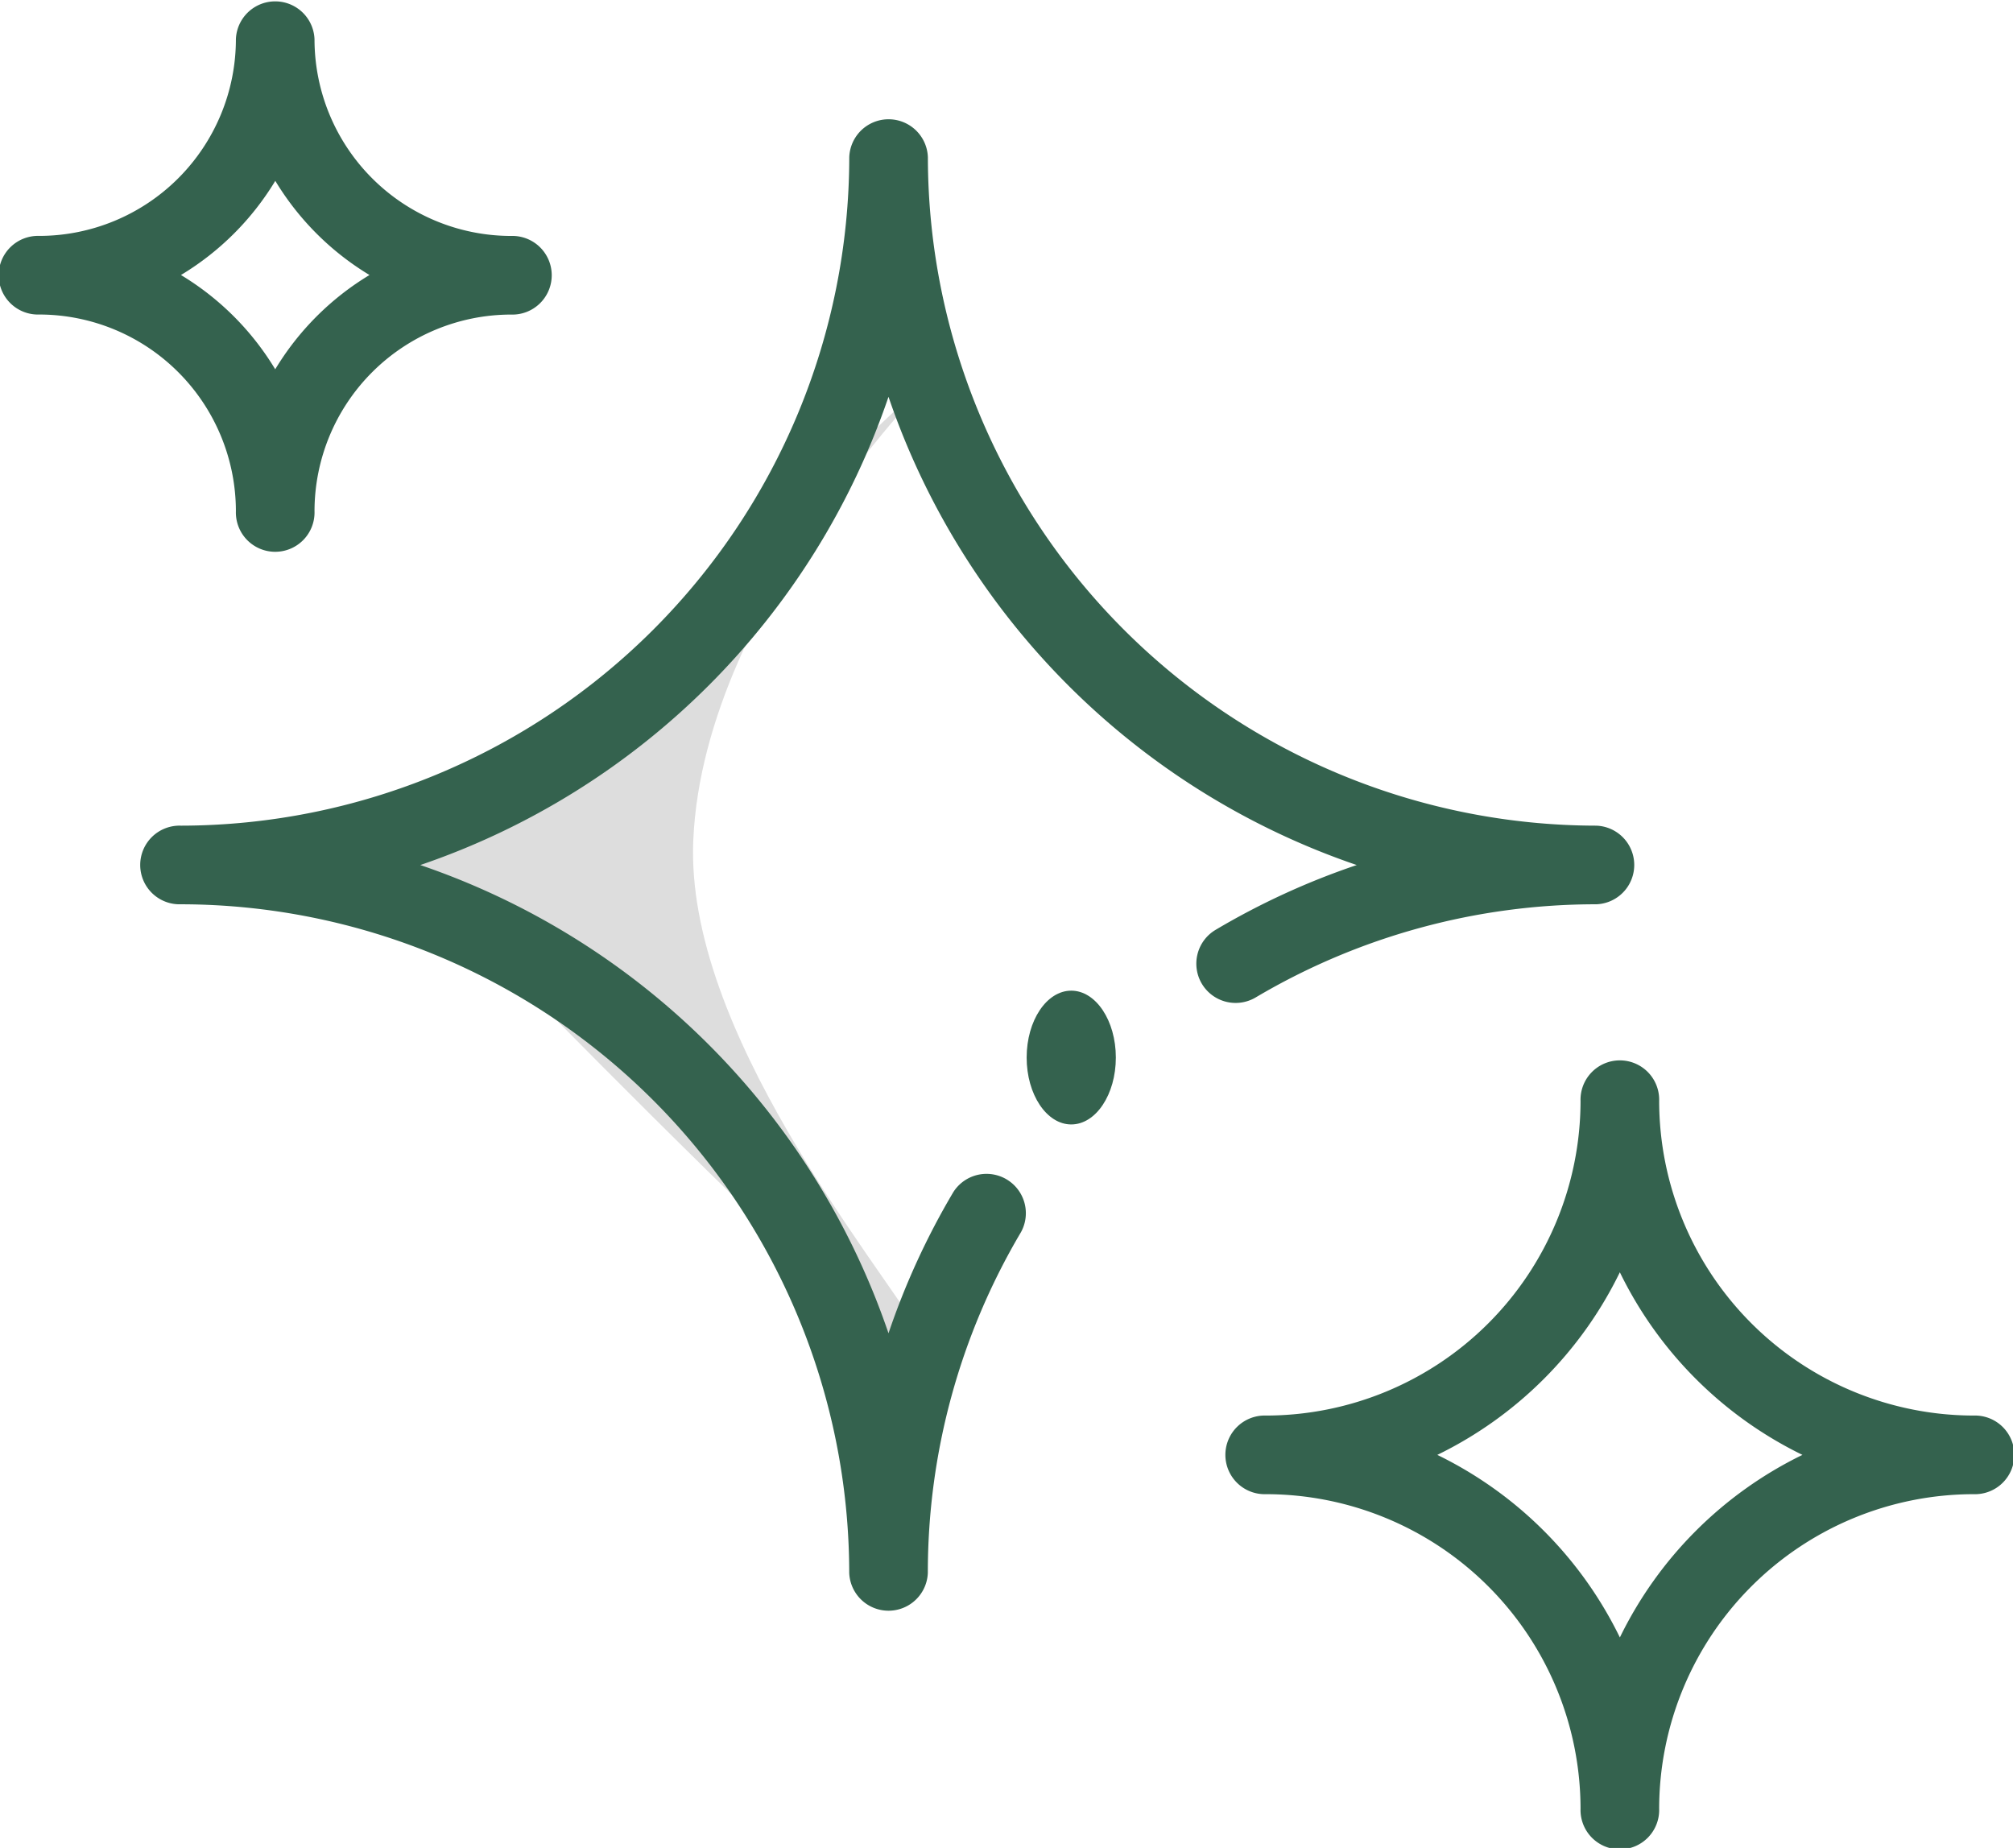
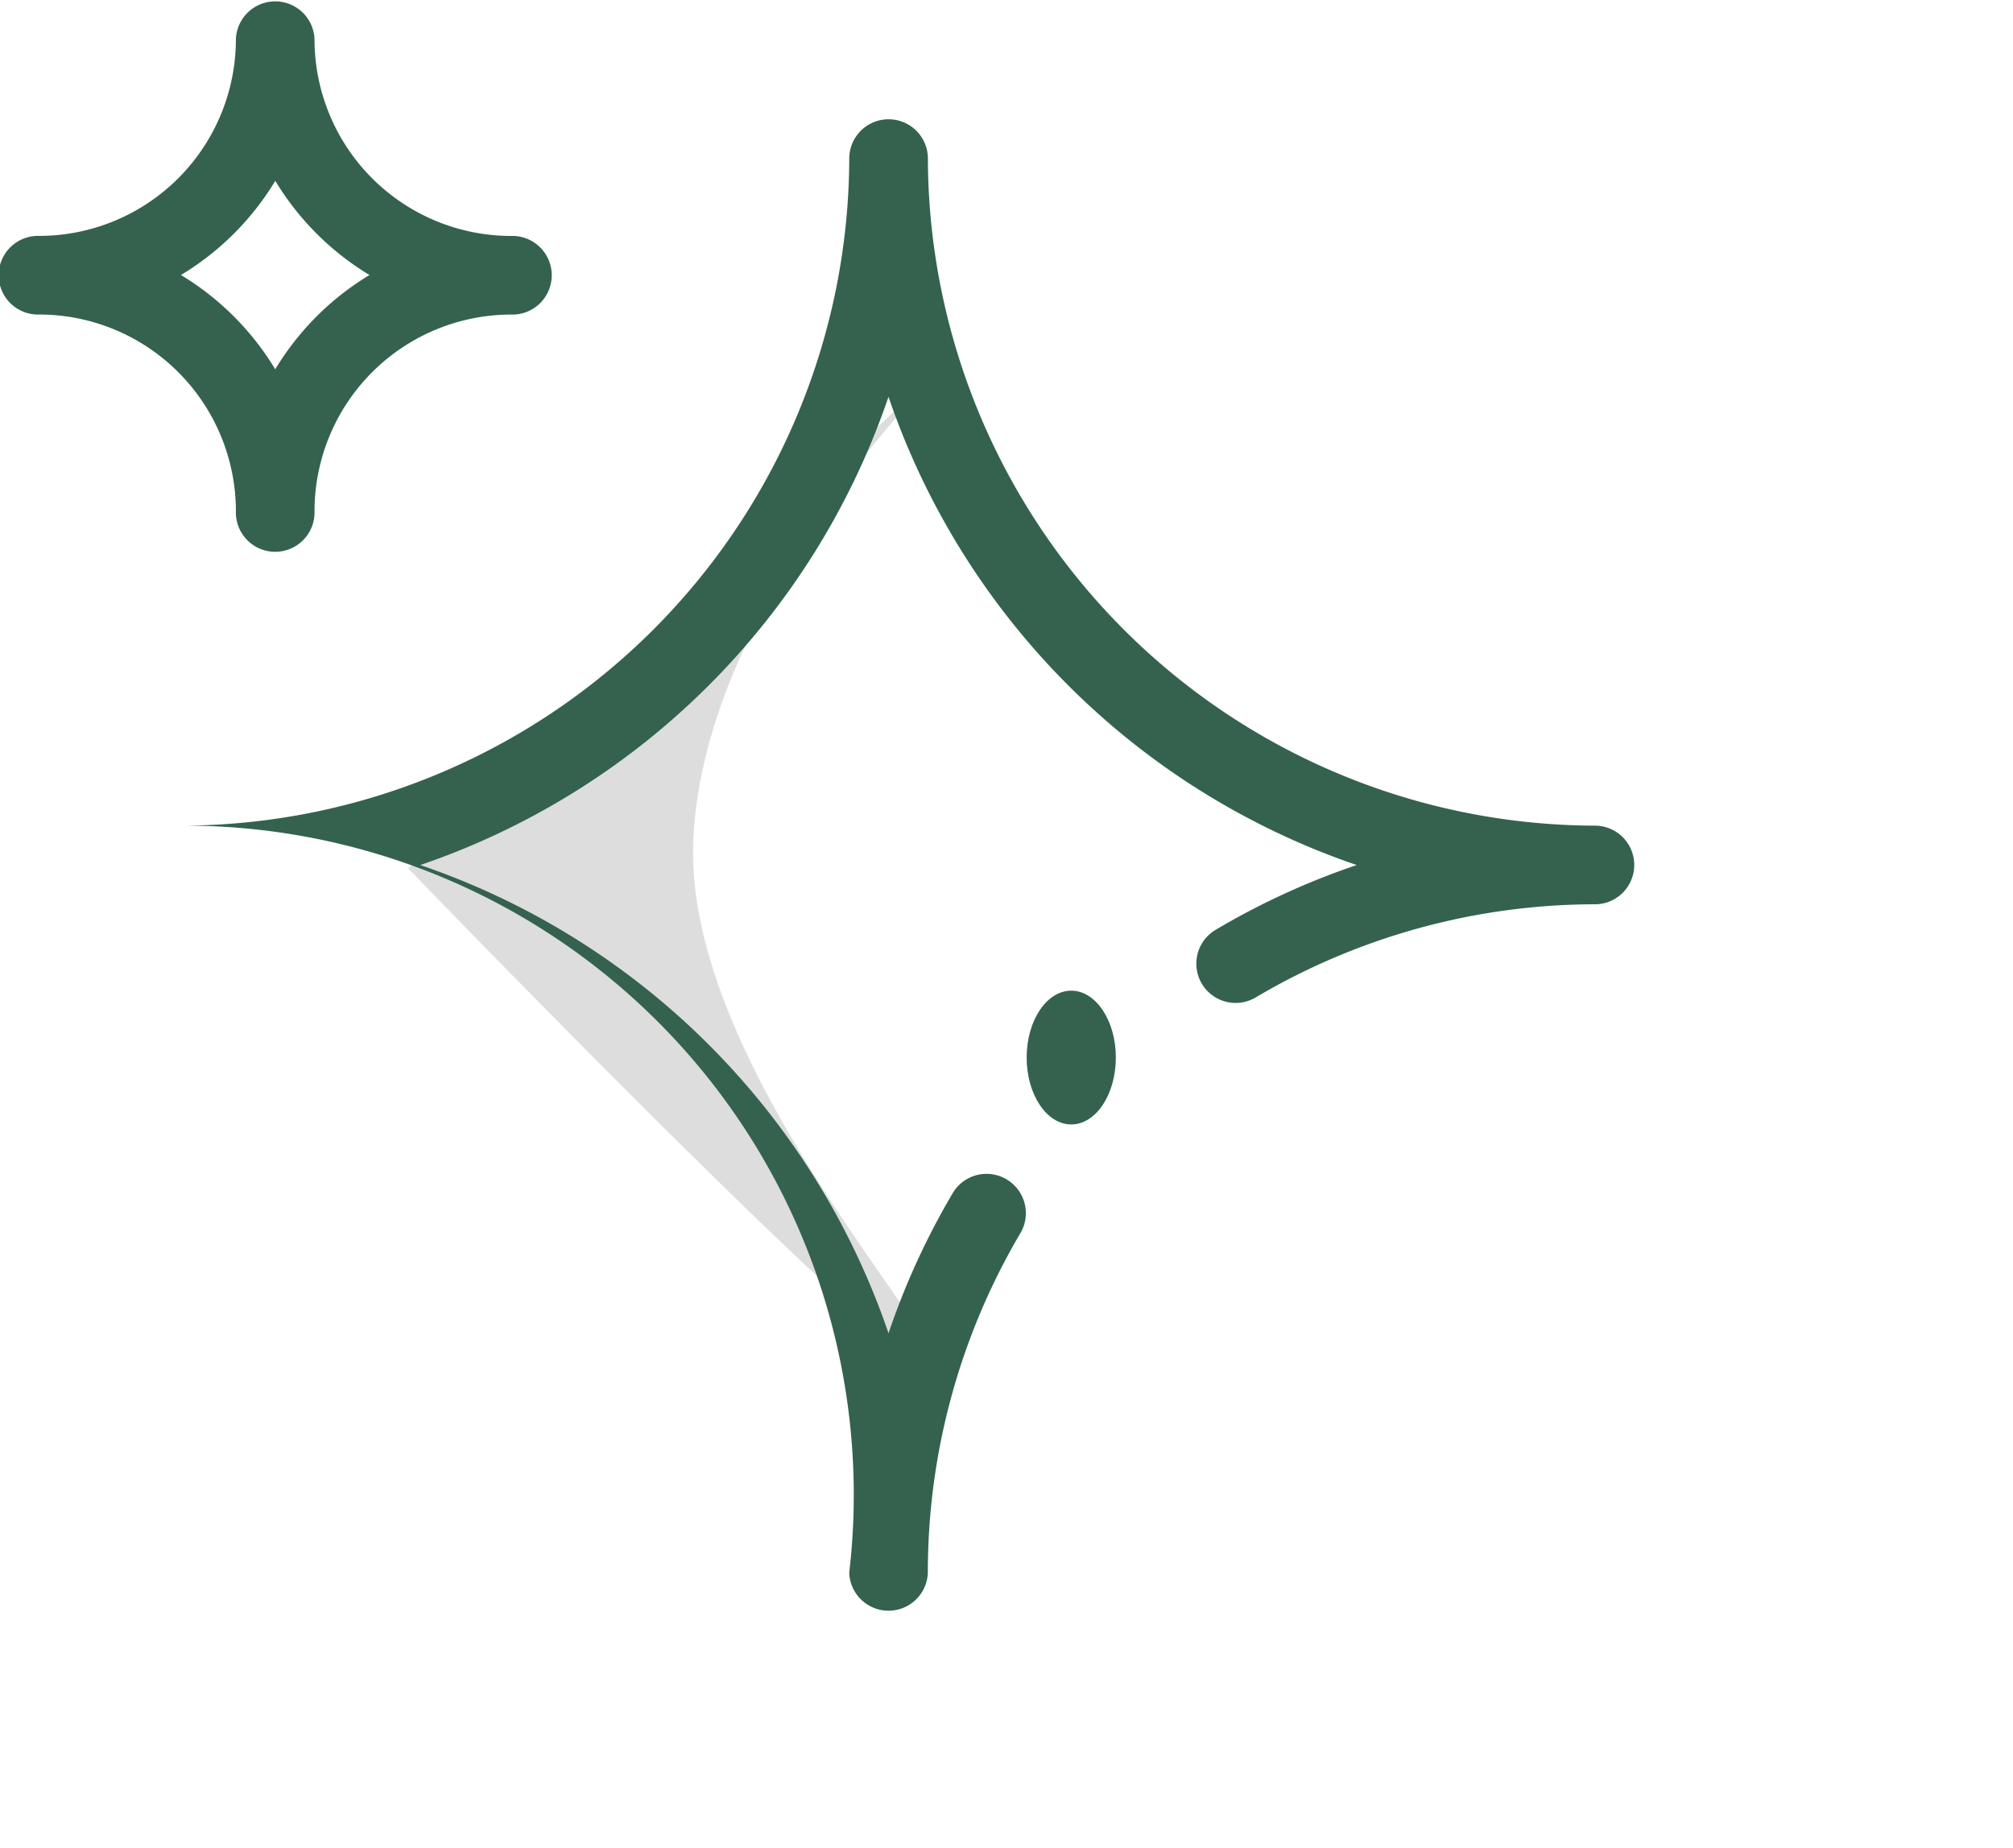
<svg xmlns="http://www.w3.org/2000/svg" id="sparkle" width="45.142" height="41.439" viewBox="0 0 45.142 41.439">
-   <path id="Path_9057" data-name="Path 9057" d="M312.882,300.7a7.061,7.061,0,0,1,7.053,7.053.882.882,0,1,0,1.763,0,7.061,7.061,0,0,1,7.053-7.053.882.882,0,1,0,0-1.763,7.062,7.062,0,0,1-7.053-7.053.882.882,0,1,0-1.763,0,7.061,7.061,0,0,1-7.053,7.053.882.882,0,1,0,0,1.763Zm7.935-4.975a8.876,8.876,0,0,0,4.094,4.094,8.876,8.876,0,0,0-4.094,4.094,8.876,8.876,0,0,0-4.094-4.094A8.875,8.875,0,0,0,320.817,295.723Z" transform="translate(-284.491 -267.194)" fill="#34624e" />
  <path id="Path_9058" data-name="Path 9058" d="M.882,28.053A4.413,4.413,0,0,1,5.29,32.462a.882.882,0,1,0,1.763,0,4.413,4.413,0,0,1,4.408-4.408.882.882,0,1,0,0-1.763,4.413,4.413,0,0,1-4.408-4.408.882.882,0,0,0-1.763,0A4.413,4.413,0,0,1,.882,26.29a.882.882,0,1,0,0,1.763Zm5.29-3a6.222,6.222,0,0,0,2.114,2.114,6.22,6.22,0,0,0-2.114,2.114,6.222,6.222,0,0,0-2.114-2.114A6.222,6.222,0,0,0,6.172,25.058Z" transform="translate(0 -21)" fill="#34624e" />
  <ellipse id="Ellipse_12" data-name="Ellipse 12" cx="1" cy="1.5" rx="1" ry="1.5" transform="translate(23.023 22.215)" fill="#34624e" />
  <path id="Path_9061" data-name="Path 9061" d="M20.332,29.023s-5.546,5.344-5.785,10.817c-.187,4.266,4.095,9.4,5.213,11.237C22.139,54.984,8.152,40.471,8.152,40.471Z" transform="translate(1 -21)" fill="#ddd" />
-   <path id="Path_9059" data-name="Path 9059" d="M59.777,70.414a.882.882,0,0,0,1.208.308,14.971,14.971,0,0,1,7.637-2.089.882.882,0,0,0,0-1.763A15.006,15.006,0,0,1,53.634,51.882a.882.882,0,0,0-1.763,0A15.006,15.006,0,0,1,36.882,66.87a.882.882,0,1,0,0,1.763A15.006,15.006,0,0,1,51.87,83.622a.882.882,0,0,0,1.763,0,14.97,14.97,0,0,1,2.089-7.637.882.882,0,0,0-1.516-.9,16.635,16.635,0,0,0-1.455,3.168,16.832,16.832,0,0,0-10.5-10.5,16.833,16.833,0,0,0,10.5-10.5,16.832,16.832,0,0,0,10.5,10.5,16.639,16.639,0,0,0-3.168,1.455A.882.882,0,0,0,59.777,70.414Z" transform="translate(-32.826 -48.355)" fill="#34624e" />
+   <path id="Path_9059" data-name="Path 9059" d="M59.777,70.414a.882.882,0,0,0,1.208.308,14.971,14.971,0,0,1,7.637-2.089.882.882,0,0,0,0-1.763A15.006,15.006,0,0,1,53.634,51.882a.882.882,0,0,0-1.763,0A15.006,15.006,0,0,1,36.882,66.87A15.006,15.006,0,0,1,51.87,83.622a.882.882,0,0,0,1.763,0,14.97,14.97,0,0,1,2.089-7.637.882.882,0,0,0-1.516-.9,16.635,16.635,0,0,0-1.455,3.168,16.832,16.832,0,0,0-10.5-10.5,16.833,16.833,0,0,0,10.5-10.5,16.832,16.832,0,0,0,10.5,10.5,16.639,16.639,0,0,0-3.168,1.455A.882.882,0,0,0,59.777,70.414Z" transform="translate(-32.826 -48.355)" fill="#34624e" />
</svg>